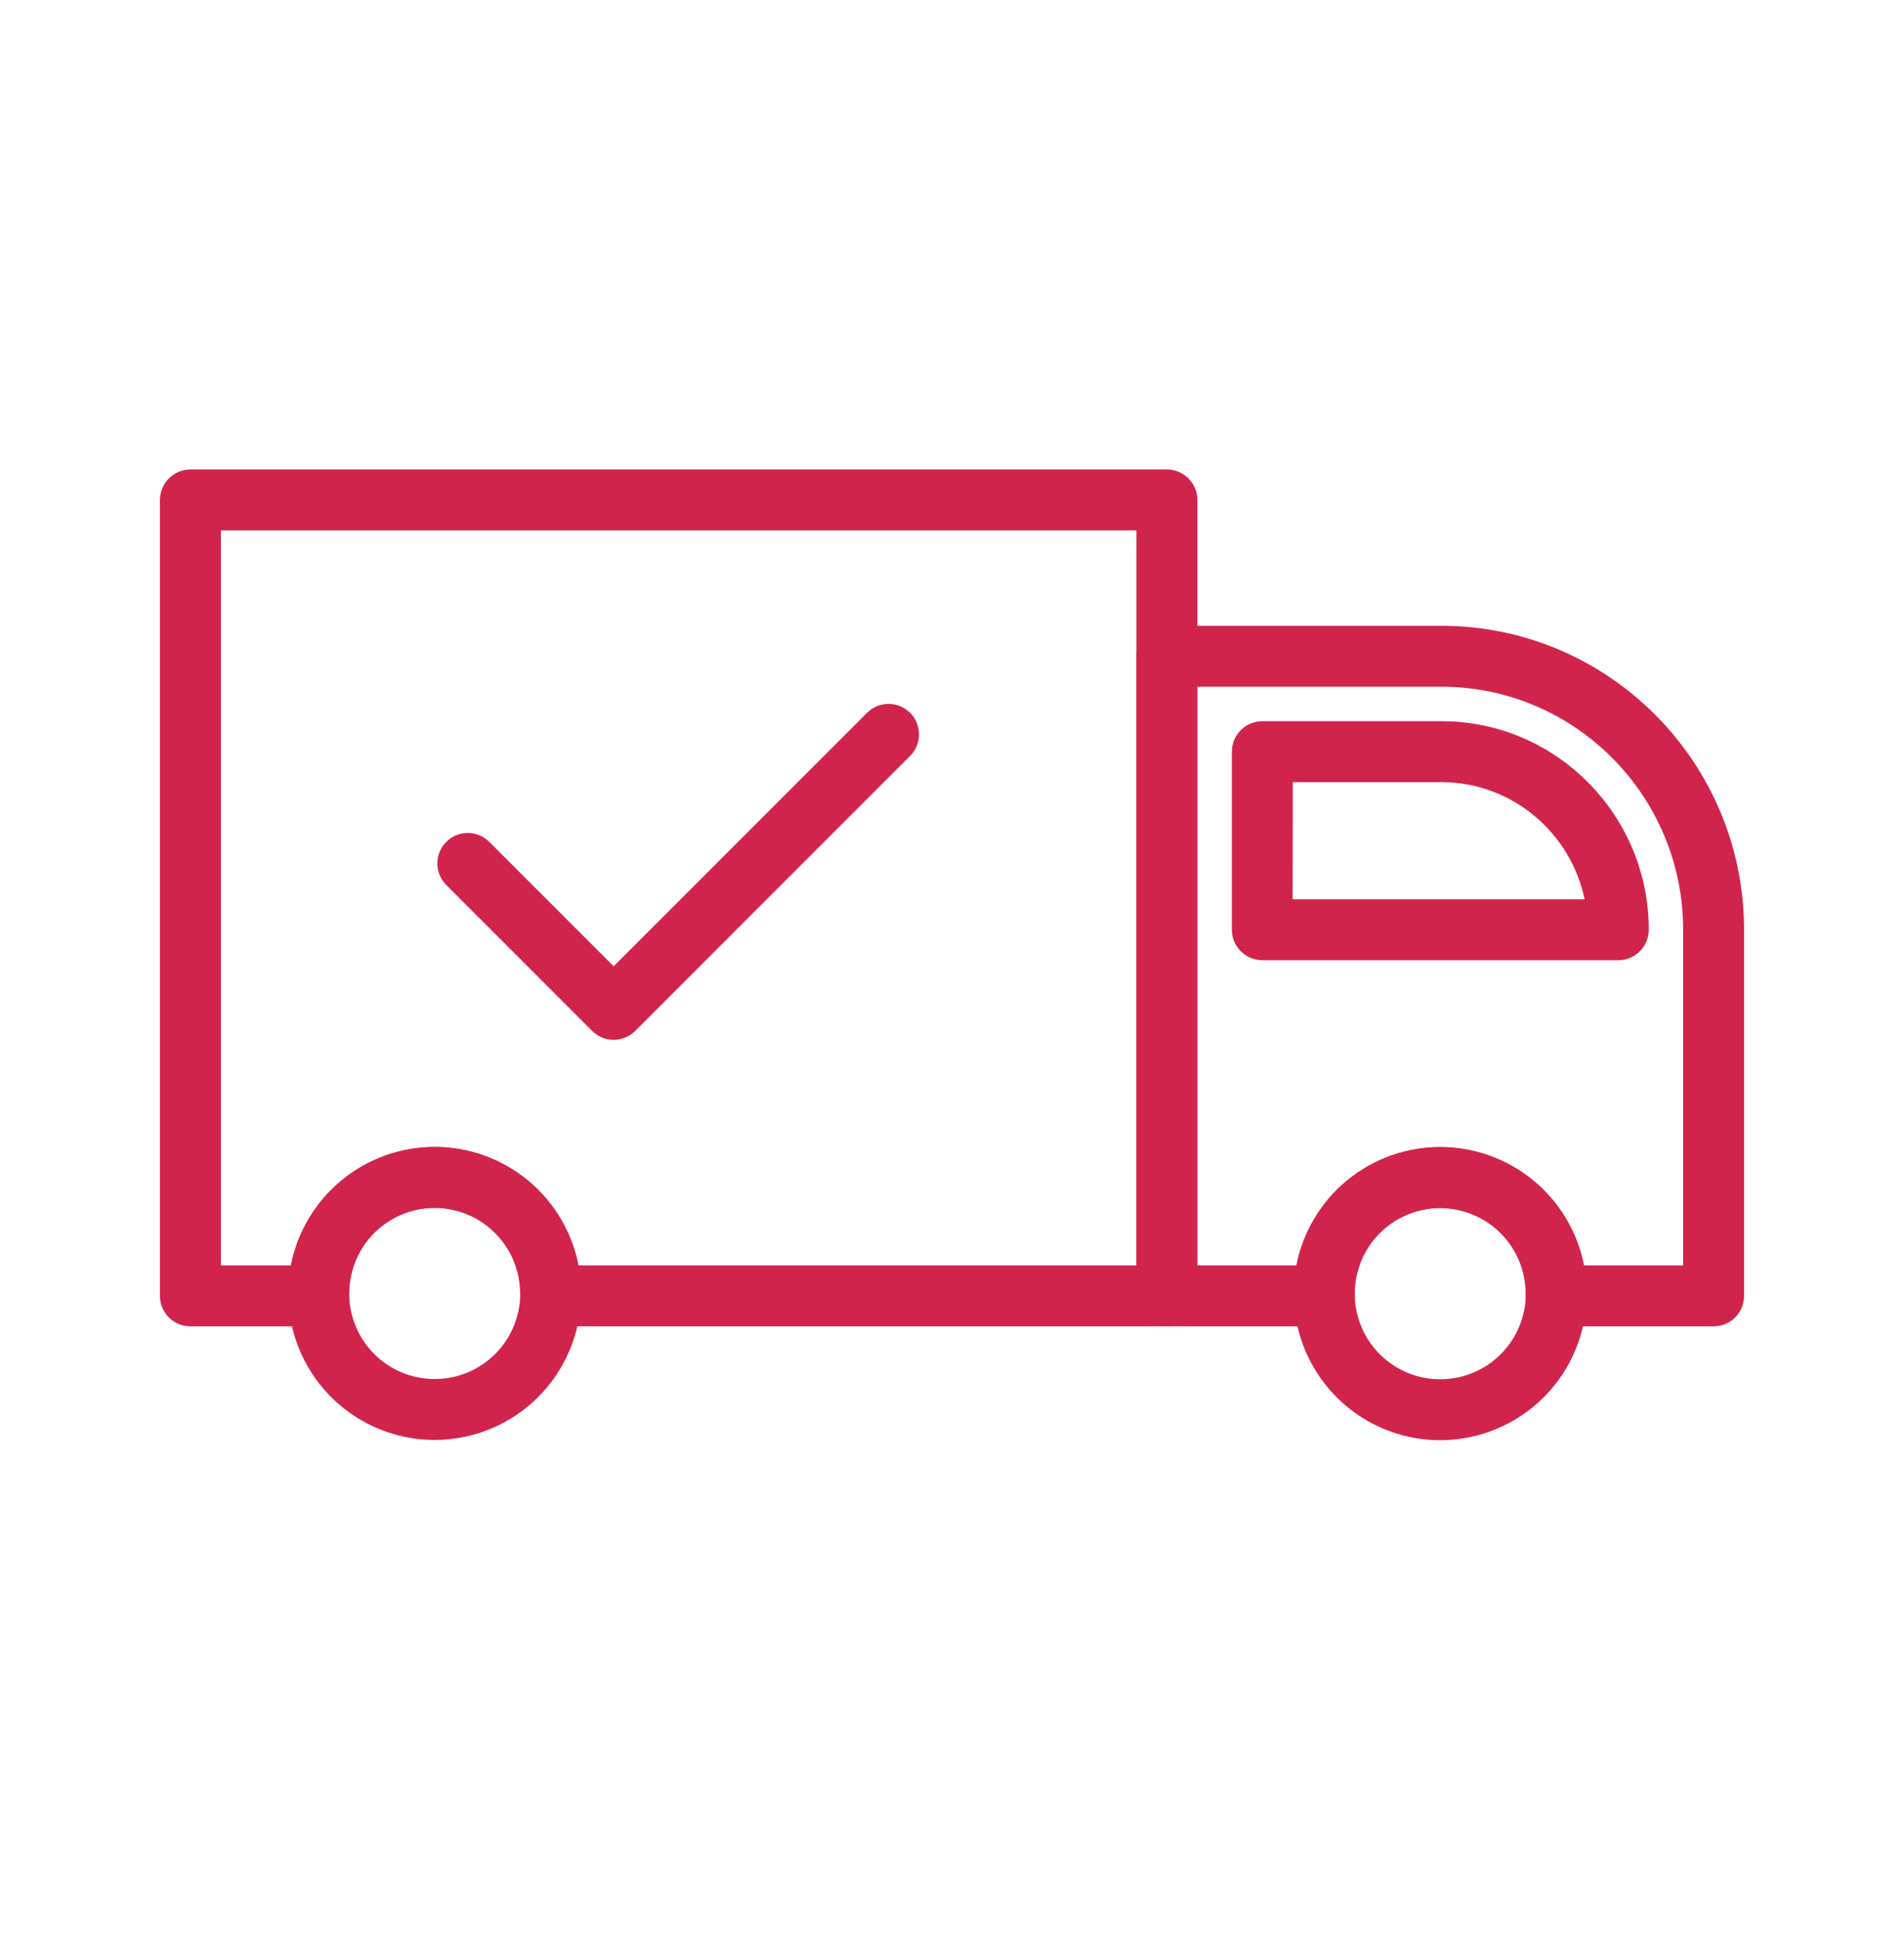
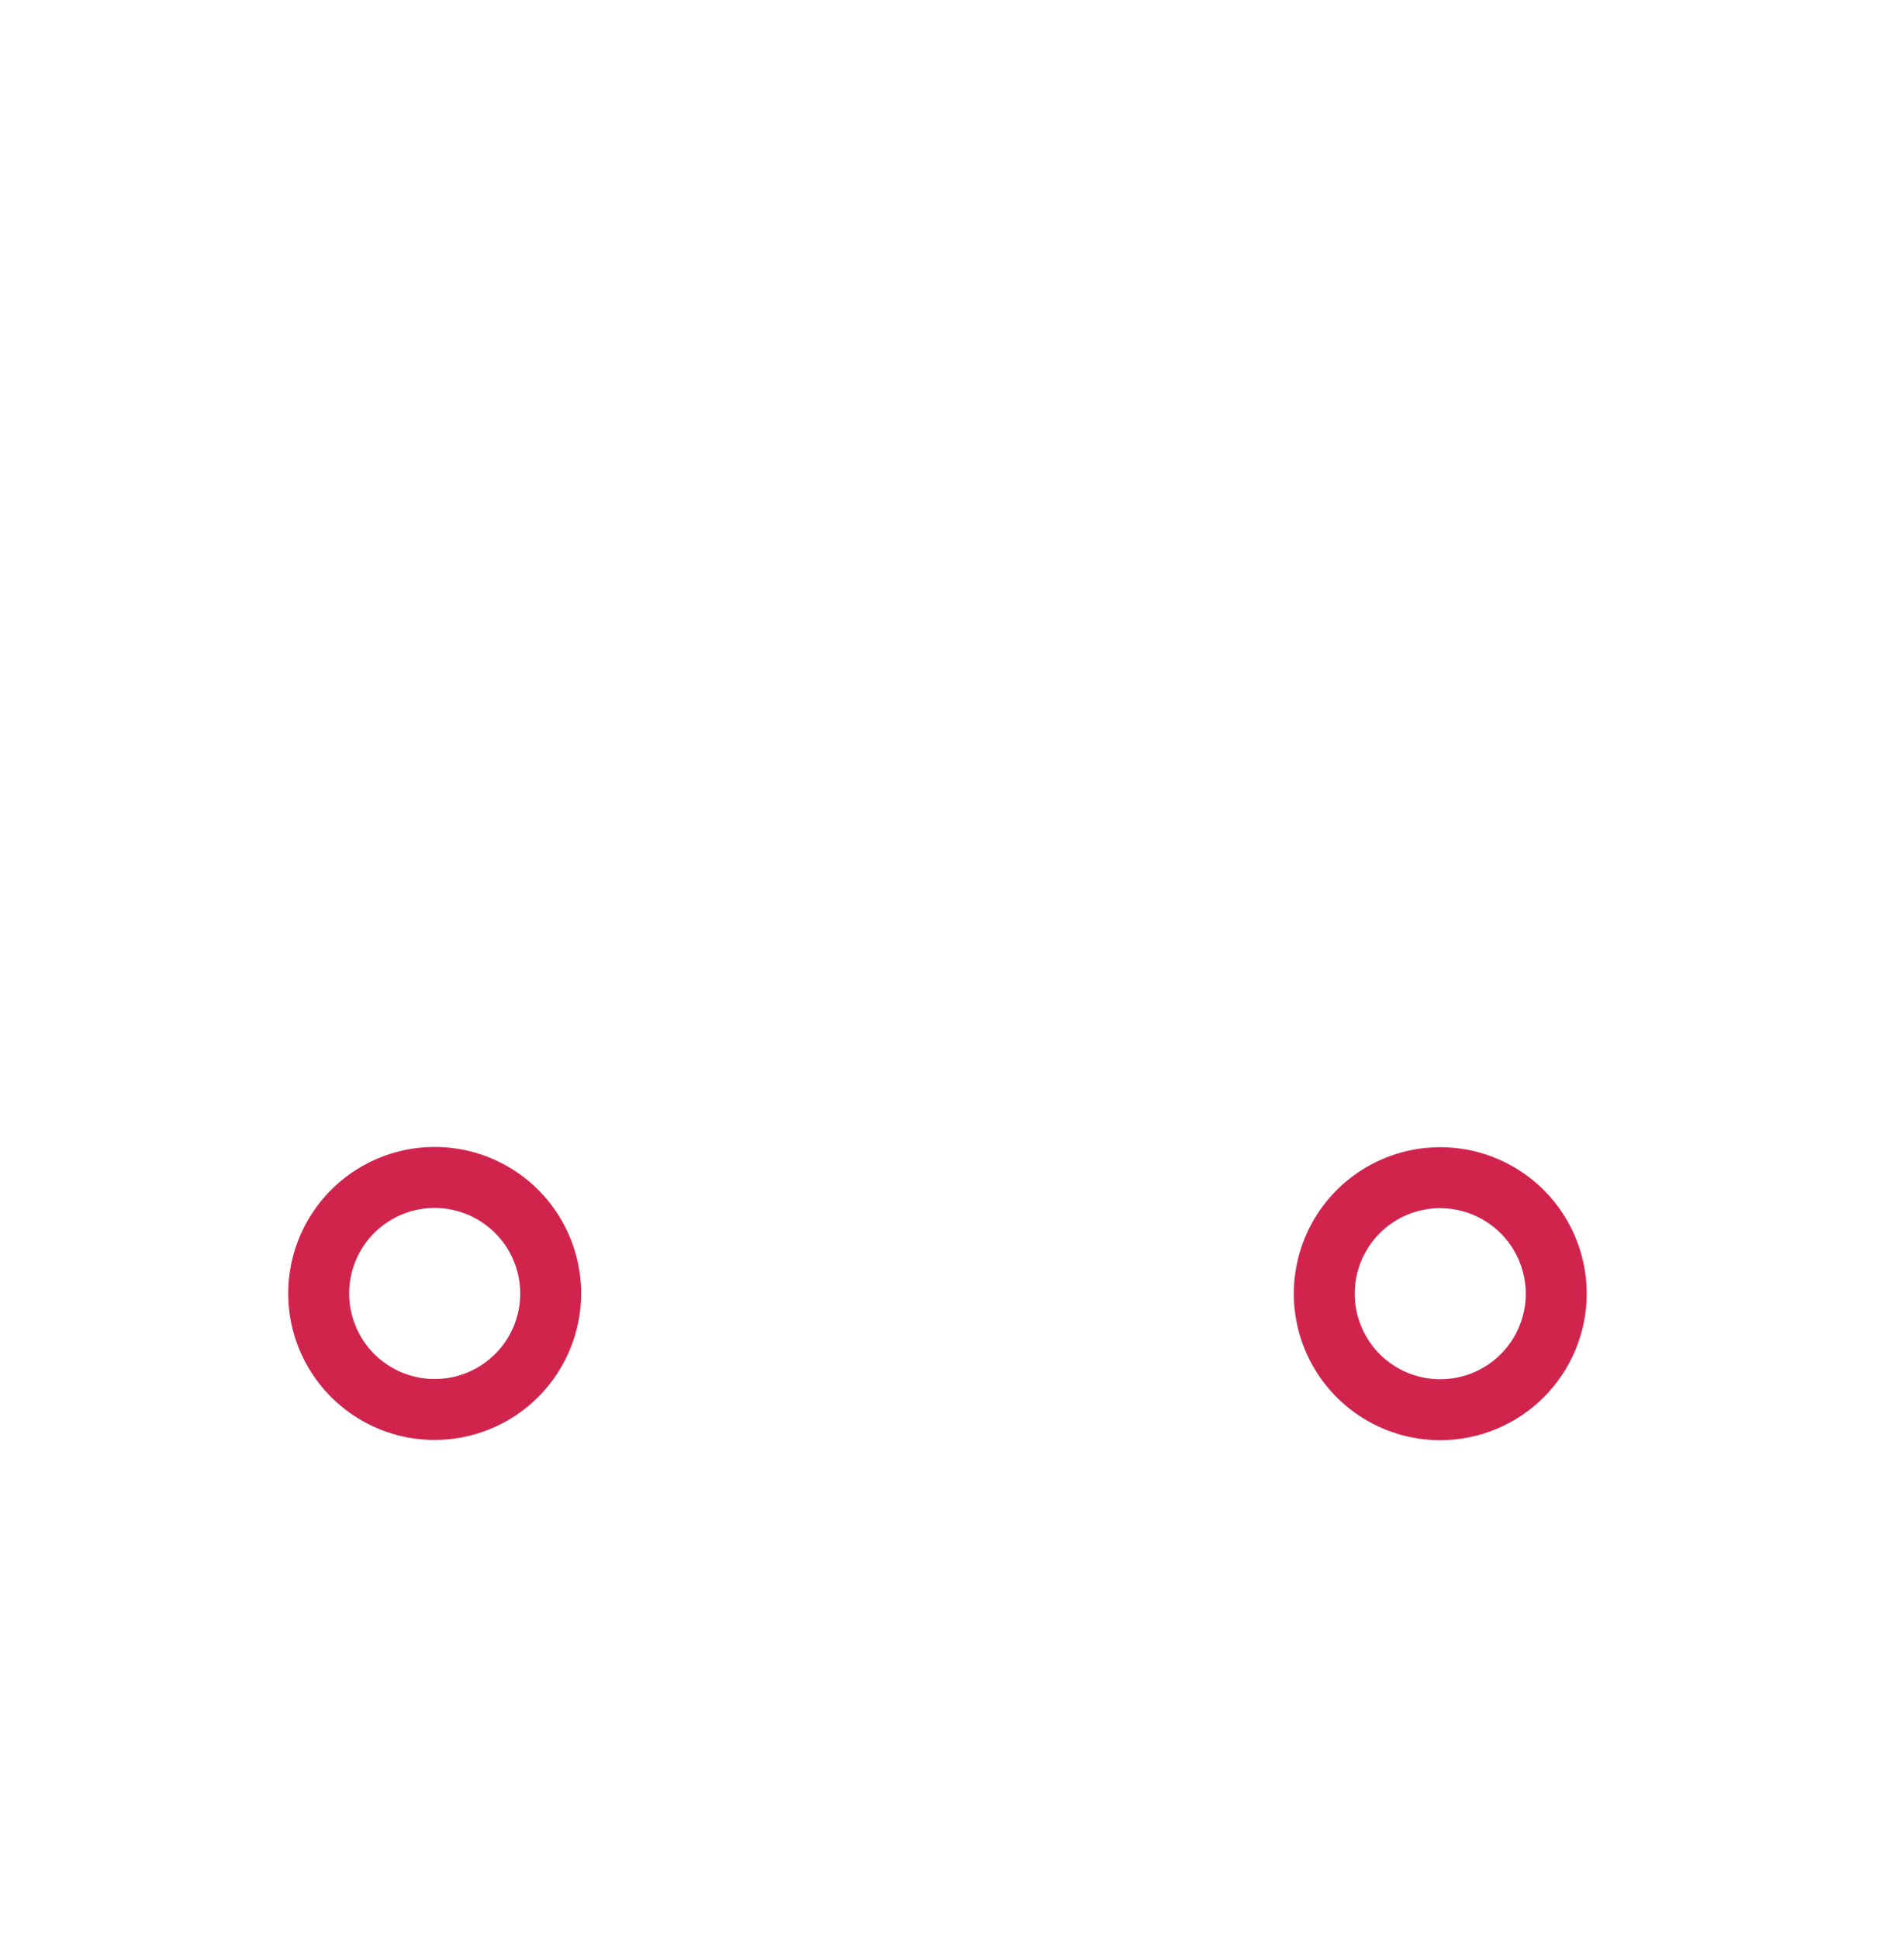
<svg xmlns="http://www.w3.org/2000/svg" fill="none" viewBox="0 0 56 57" height="57" width="56">
-   <path fill="#D1244D" d="M18.049 30.571C17.931 30.572 17.815 30.549 17.706 30.503C17.597 30.458 17.498 30.392 17.415 30.309L13.14 26.034C13.054 25.952 12.985 25.853 12.937 25.743C12.889 25.633 12.864 25.515 12.862 25.396C12.861 25.276 12.884 25.157 12.929 25.047C12.974 24.936 13.041 24.835 13.126 24.751C13.21 24.666 13.311 24.6 13.422 24.555C13.533 24.51 13.651 24.488 13.771 24.489C13.89 24.491 14.009 24.517 14.118 24.565C14.228 24.613 14.326 24.682 14.409 24.769L18.049 28.409L25.51 20.948C25.678 20.784 25.905 20.693 26.14 20.695C26.376 20.697 26.601 20.791 26.767 20.957C26.934 21.123 27.028 21.349 27.03 21.584C27.032 21.819 26.941 22.046 26.777 22.215L18.683 30.309C18.6 30.392 18.501 30.458 18.392 30.503C18.284 30.548 18.167 30.571 18.049 30.571Z" />
  <path fill="#D1244D" d="M12.785 42.336C11.933 42.336 11.1 42.084 10.392 41.61C9.683 41.137 9.131 40.464 8.805 39.677C8.479 38.89 8.394 38.024 8.56 37.188C8.727 36.353 9.137 35.585 9.739 34.983C10.342 34.38 11.109 33.97 11.945 33.804C12.781 33.638 13.647 33.723 14.434 34.049C15.221 34.375 15.894 34.928 16.367 35.636C16.84 36.344 17.093 37.177 17.093 38.029C17.091 39.171 16.637 40.266 15.829 41.074C15.022 41.881 13.927 42.335 12.785 42.336ZM12.785 35.514C12.287 35.514 11.801 35.661 11.387 35.938C10.974 36.214 10.651 36.607 10.461 37.067C10.271 37.526 10.221 38.032 10.318 38.52C10.415 39.008 10.655 39.456 11.006 39.808C11.358 40.16 11.806 40.399 12.294 40.496C12.782 40.593 13.288 40.544 13.748 40.353C14.207 40.163 14.6 39.84 14.877 39.427C15.153 39.013 15.301 38.527 15.301 38.029C15.299 37.362 15.034 36.723 14.562 36.252C14.091 35.78 13.452 35.515 12.785 35.514Z" />
  <path fill="#D1244D" d="M42.36 42.343C41.508 42.343 40.675 42.09 39.967 41.617C39.259 41.144 38.707 40.471 38.381 39.684C38.055 38.897 37.969 38.031 38.136 37.195C38.302 36.36 38.712 35.592 39.314 34.99C39.917 34.387 40.684 33.977 41.52 33.811C42.355 33.645 43.222 33.73 44.009 34.056C44.796 34.382 45.468 34.934 45.942 35.642C46.415 36.351 46.668 37.184 46.668 38.036C46.667 39.178 46.212 40.273 45.405 41.08C44.597 41.888 43.502 42.342 42.36 42.343ZM42.36 35.52C41.863 35.52 41.376 35.668 40.963 35.944C40.549 36.22 40.227 36.613 40.036 37.073C39.846 37.533 39.796 38.038 39.893 38.526C39.99 39.014 40.23 39.462 40.581 39.814C40.933 40.166 41.382 40.406 41.87 40.503C42.358 40.6 42.863 40.55 43.323 40.36C43.783 40.169 44.175 39.847 44.452 39.433C44.728 39.019 44.876 38.533 44.876 38.036C44.874 37.369 44.609 36.73 44.137 36.259C43.666 35.788 43.027 35.522 42.36 35.521V35.52Z" />
-   <path fill="#D1244D" d="M34.321 38.996H16.195C16.076 38.996 15.957 38.972 15.848 38.926C15.738 38.88 15.638 38.812 15.555 38.727C15.471 38.642 15.405 38.541 15.362 38.43C15.318 38.319 15.296 38.201 15.299 38.081V38.026C15.299 37.358 15.034 36.718 14.562 36.247C14.09 35.775 13.45 35.51 12.783 35.51C12.116 35.51 11.476 35.775 11.005 36.247C10.533 36.718 10.268 37.358 10.268 38.026V38.041V38.082C10.27 38.201 10.249 38.32 10.205 38.431C10.161 38.541 10.095 38.642 10.012 38.728C9.928 38.813 9.829 38.88 9.719 38.927C9.609 38.973 9.491 38.996 9.372 38.996H5.6C5.362 38.996 5.135 38.902 4.967 38.734C4.798 38.566 4.704 38.338 4.704 38.1V14.699C4.704 14.462 4.798 14.234 4.967 14.066C5.135 13.898 5.362 13.803 5.6 13.803H34.321C34.559 13.803 34.786 13.898 34.954 14.066C35.122 14.234 35.217 14.462 35.217 14.699V38.1C35.217 38.338 35.122 38.566 34.954 38.733C34.786 38.901 34.559 38.996 34.321 38.996ZM17.014 37.204H33.425V15.595H6.496V37.204H8.556C8.748 36.223 9.275 35.34 10.046 34.705C10.817 34.07 11.785 33.723 12.784 33.723C13.783 33.723 14.752 34.07 15.523 34.705C16.294 35.34 16.821 36.223 17.012 37.204H17.014Z" />
-   <path fill="#D1244D" d="M50.4 38.996H45.77C45.651 38.996 45.533 38.972 45.423 38.926C45.313 38.88 45.213 38.812 45.13 38.727C45.046 38.642 44.981 38.541 44.937 38.43C44.893 38.319 44.871 38.201 44.874 38.082C44.874 38.068 44.874 38.054 44.874 38.041V38.025C44.874 37.358 44.609 36.718 44.137 36.246C43.666 35.774 43.026 35.509 42.358 35.509C41.691 35.509 41.051 35.774 40.58 36.246C40.108 36.718 39.843 37.358 39.843 38.025V38.081C39.845 38.2 39.824 38.318 39.78 38.429C39.736 38.54 39.671 38.641 39.587 38.726C39.504 38.811 39.404 38.879 39.294 38.925C39.184 38.971 39.066 38.995 38.947 38.995H34.321C34.083 38.995 33.855 38.901 33.687 38.733C33.519 38.565 33.425 38.337 33.425 38.099V19.295C33.425 19.058 33.519 18.83 33.687 18.662C33.855 18.494 34.083 18.399 34.321 18.399H42.397C47.304 18.399 51.296 22.408 51.296 27.335V38.1C51.296 38.338 51.202 38.566 51.034 38.734C50.866 38.902 50.638 38.996 50.4 38.996ZM46.589 37.204H49.504V27.335C49.504 23.396 46.316 20.191 42.397 20.191H35.217V37.204H38.129C38.321 36.224 38.847 35.34 39.618 34.705C40.39 34.07 41.358 33.723 42.357 33.723C43.356 33.723 44.324 34.07 45.095 34.705C45.867 35.34 46.393 36.224 46.585 37.204H46.589Z" />
-   <path fill="#D1244D" d="M47.595 28.231H37.127C36.89 28.231 36.662 28.137 36.494 27.968C36.326 27.8 36.231 27.573 36.231 27.335V22.1C36.231 21.863 36.326 21.635 36.494 21.466C36.662 21.299 36.89 21.204 37.127 21.204H42.398C45.758 21.204 48.493 23.954 48.493 27.335C48.493 27.453 48.47 27.57 48.425 27.678C48.38 27.787 48.313 27.886 48.23 27.969C48.147 28.053 48.047 28.119 47.938 28.163C47.83 28.208 47.713 28.231 47.595 28.231ZM38.019 26.439H46.607C46.196 24.475 44.464 22.996 42.396 22.996H38.023L38.019 26.439Z" />
</svg>